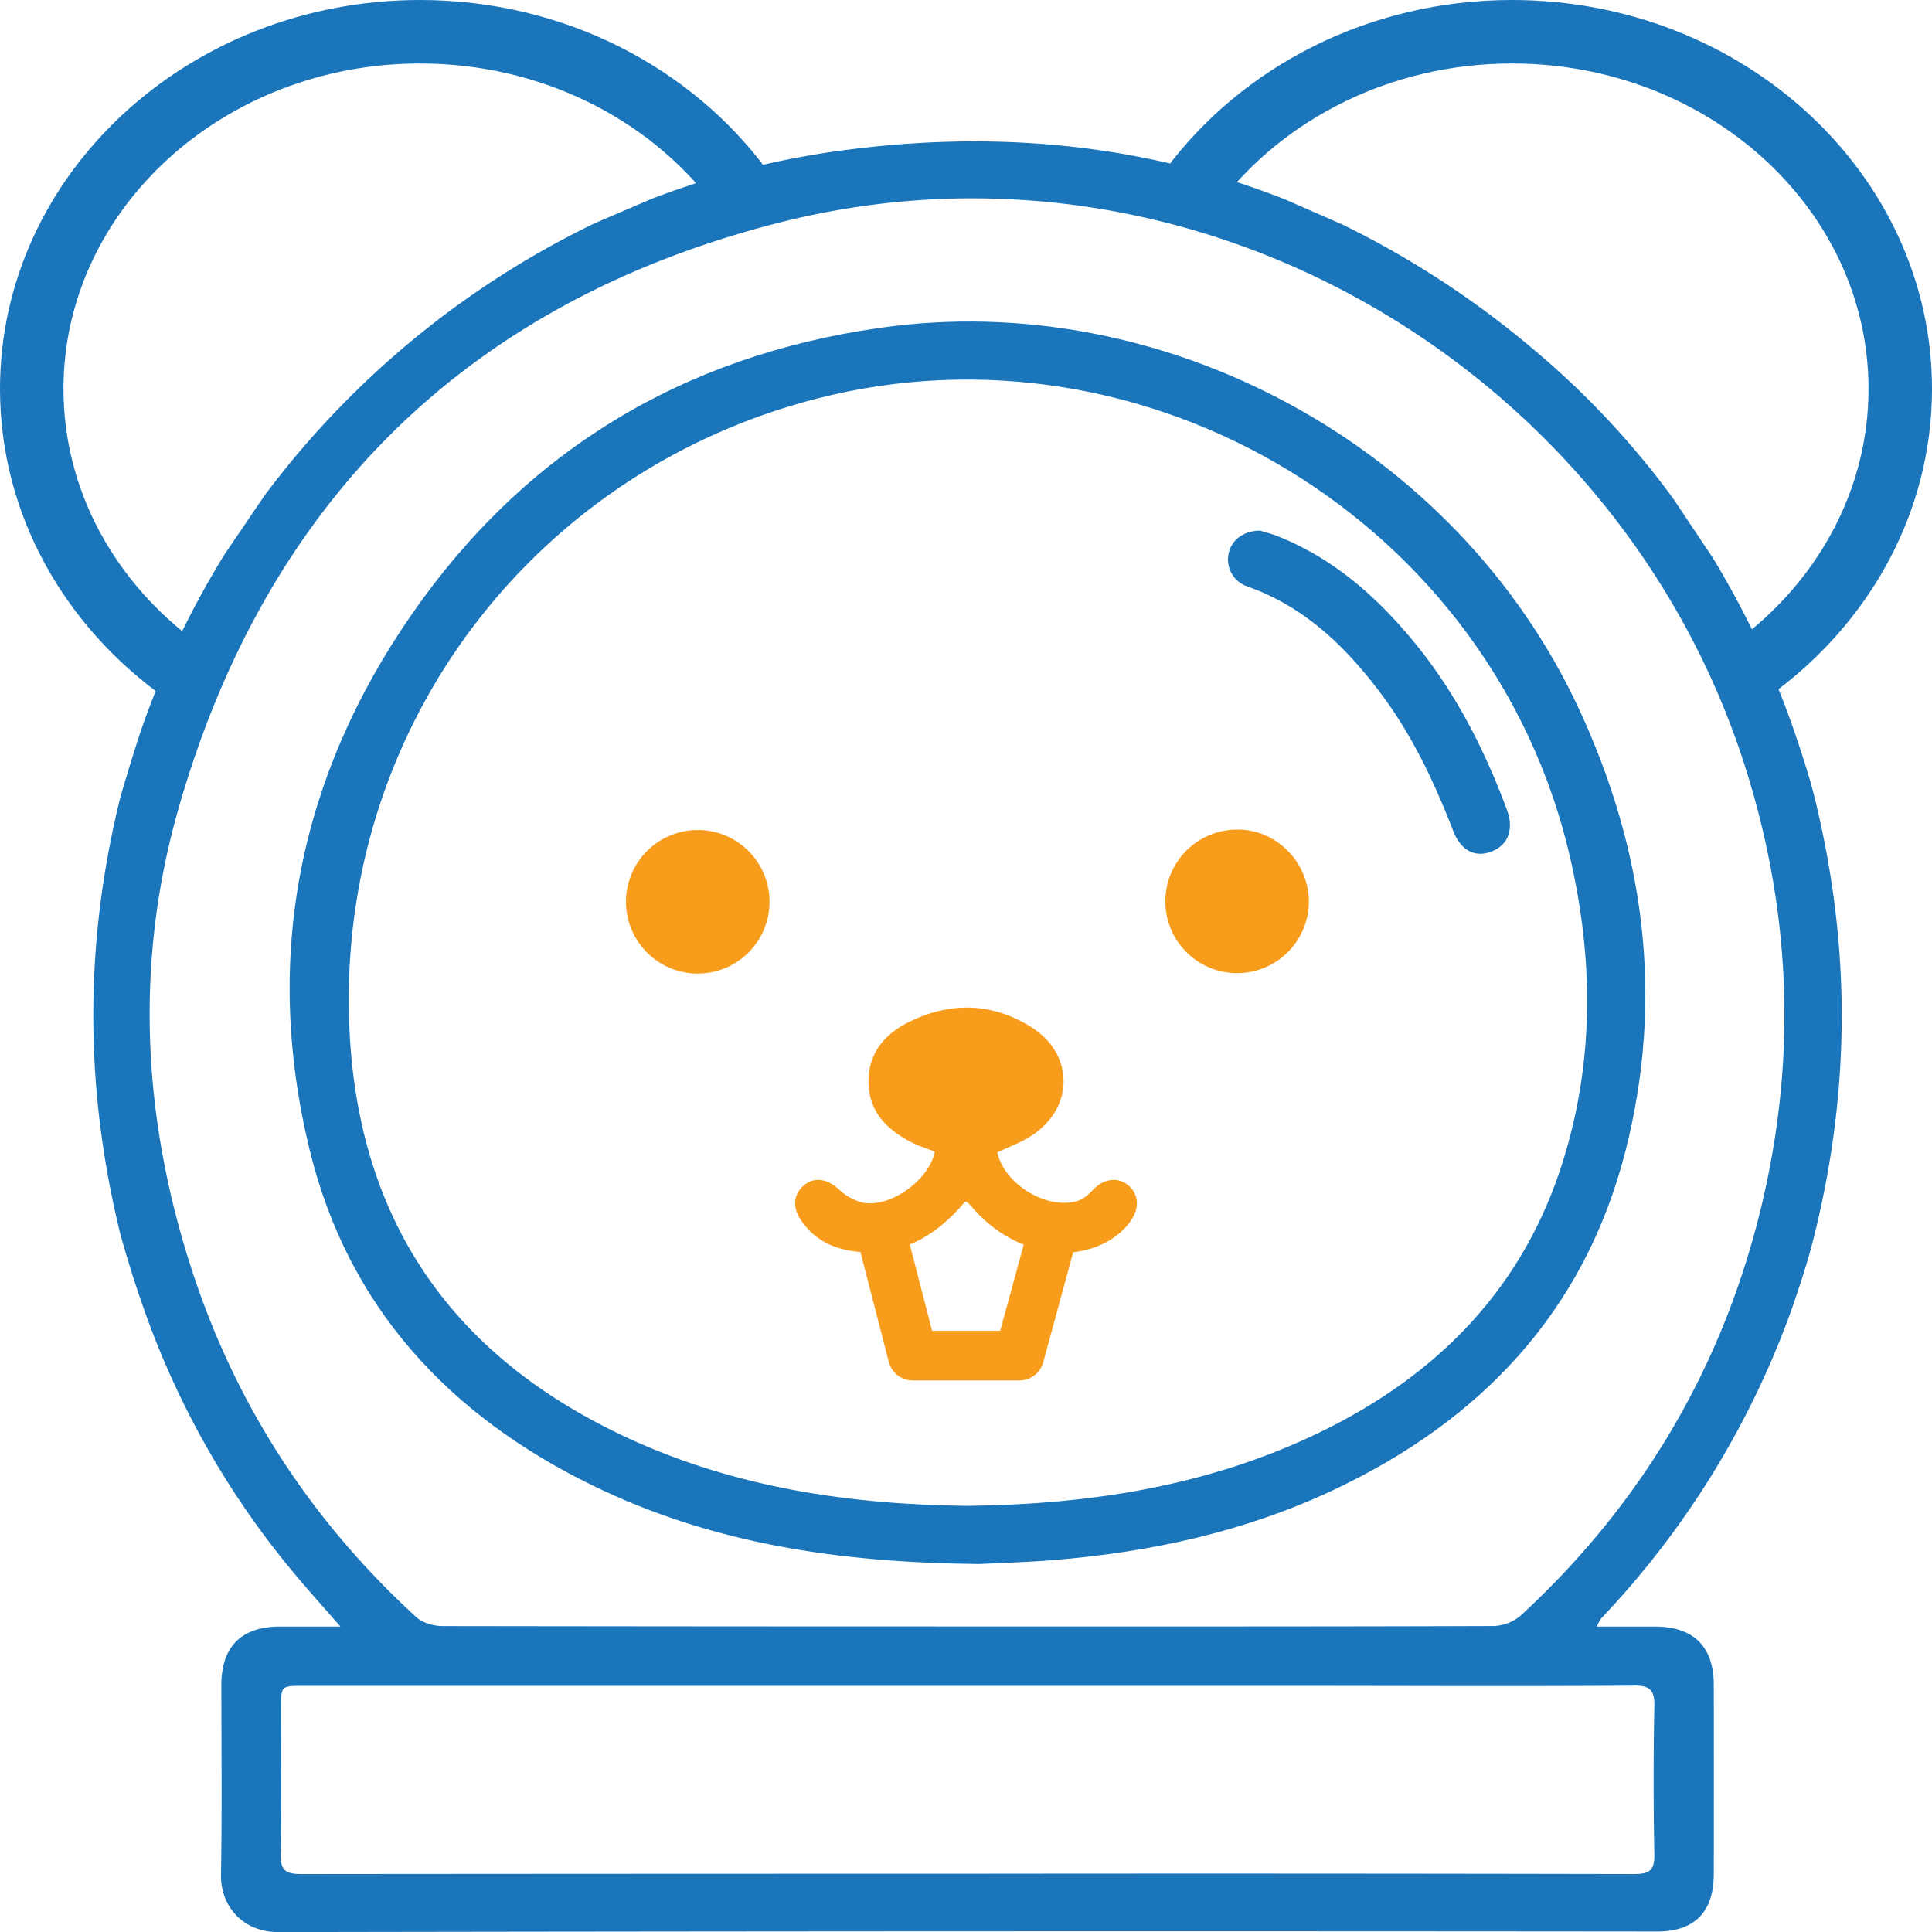
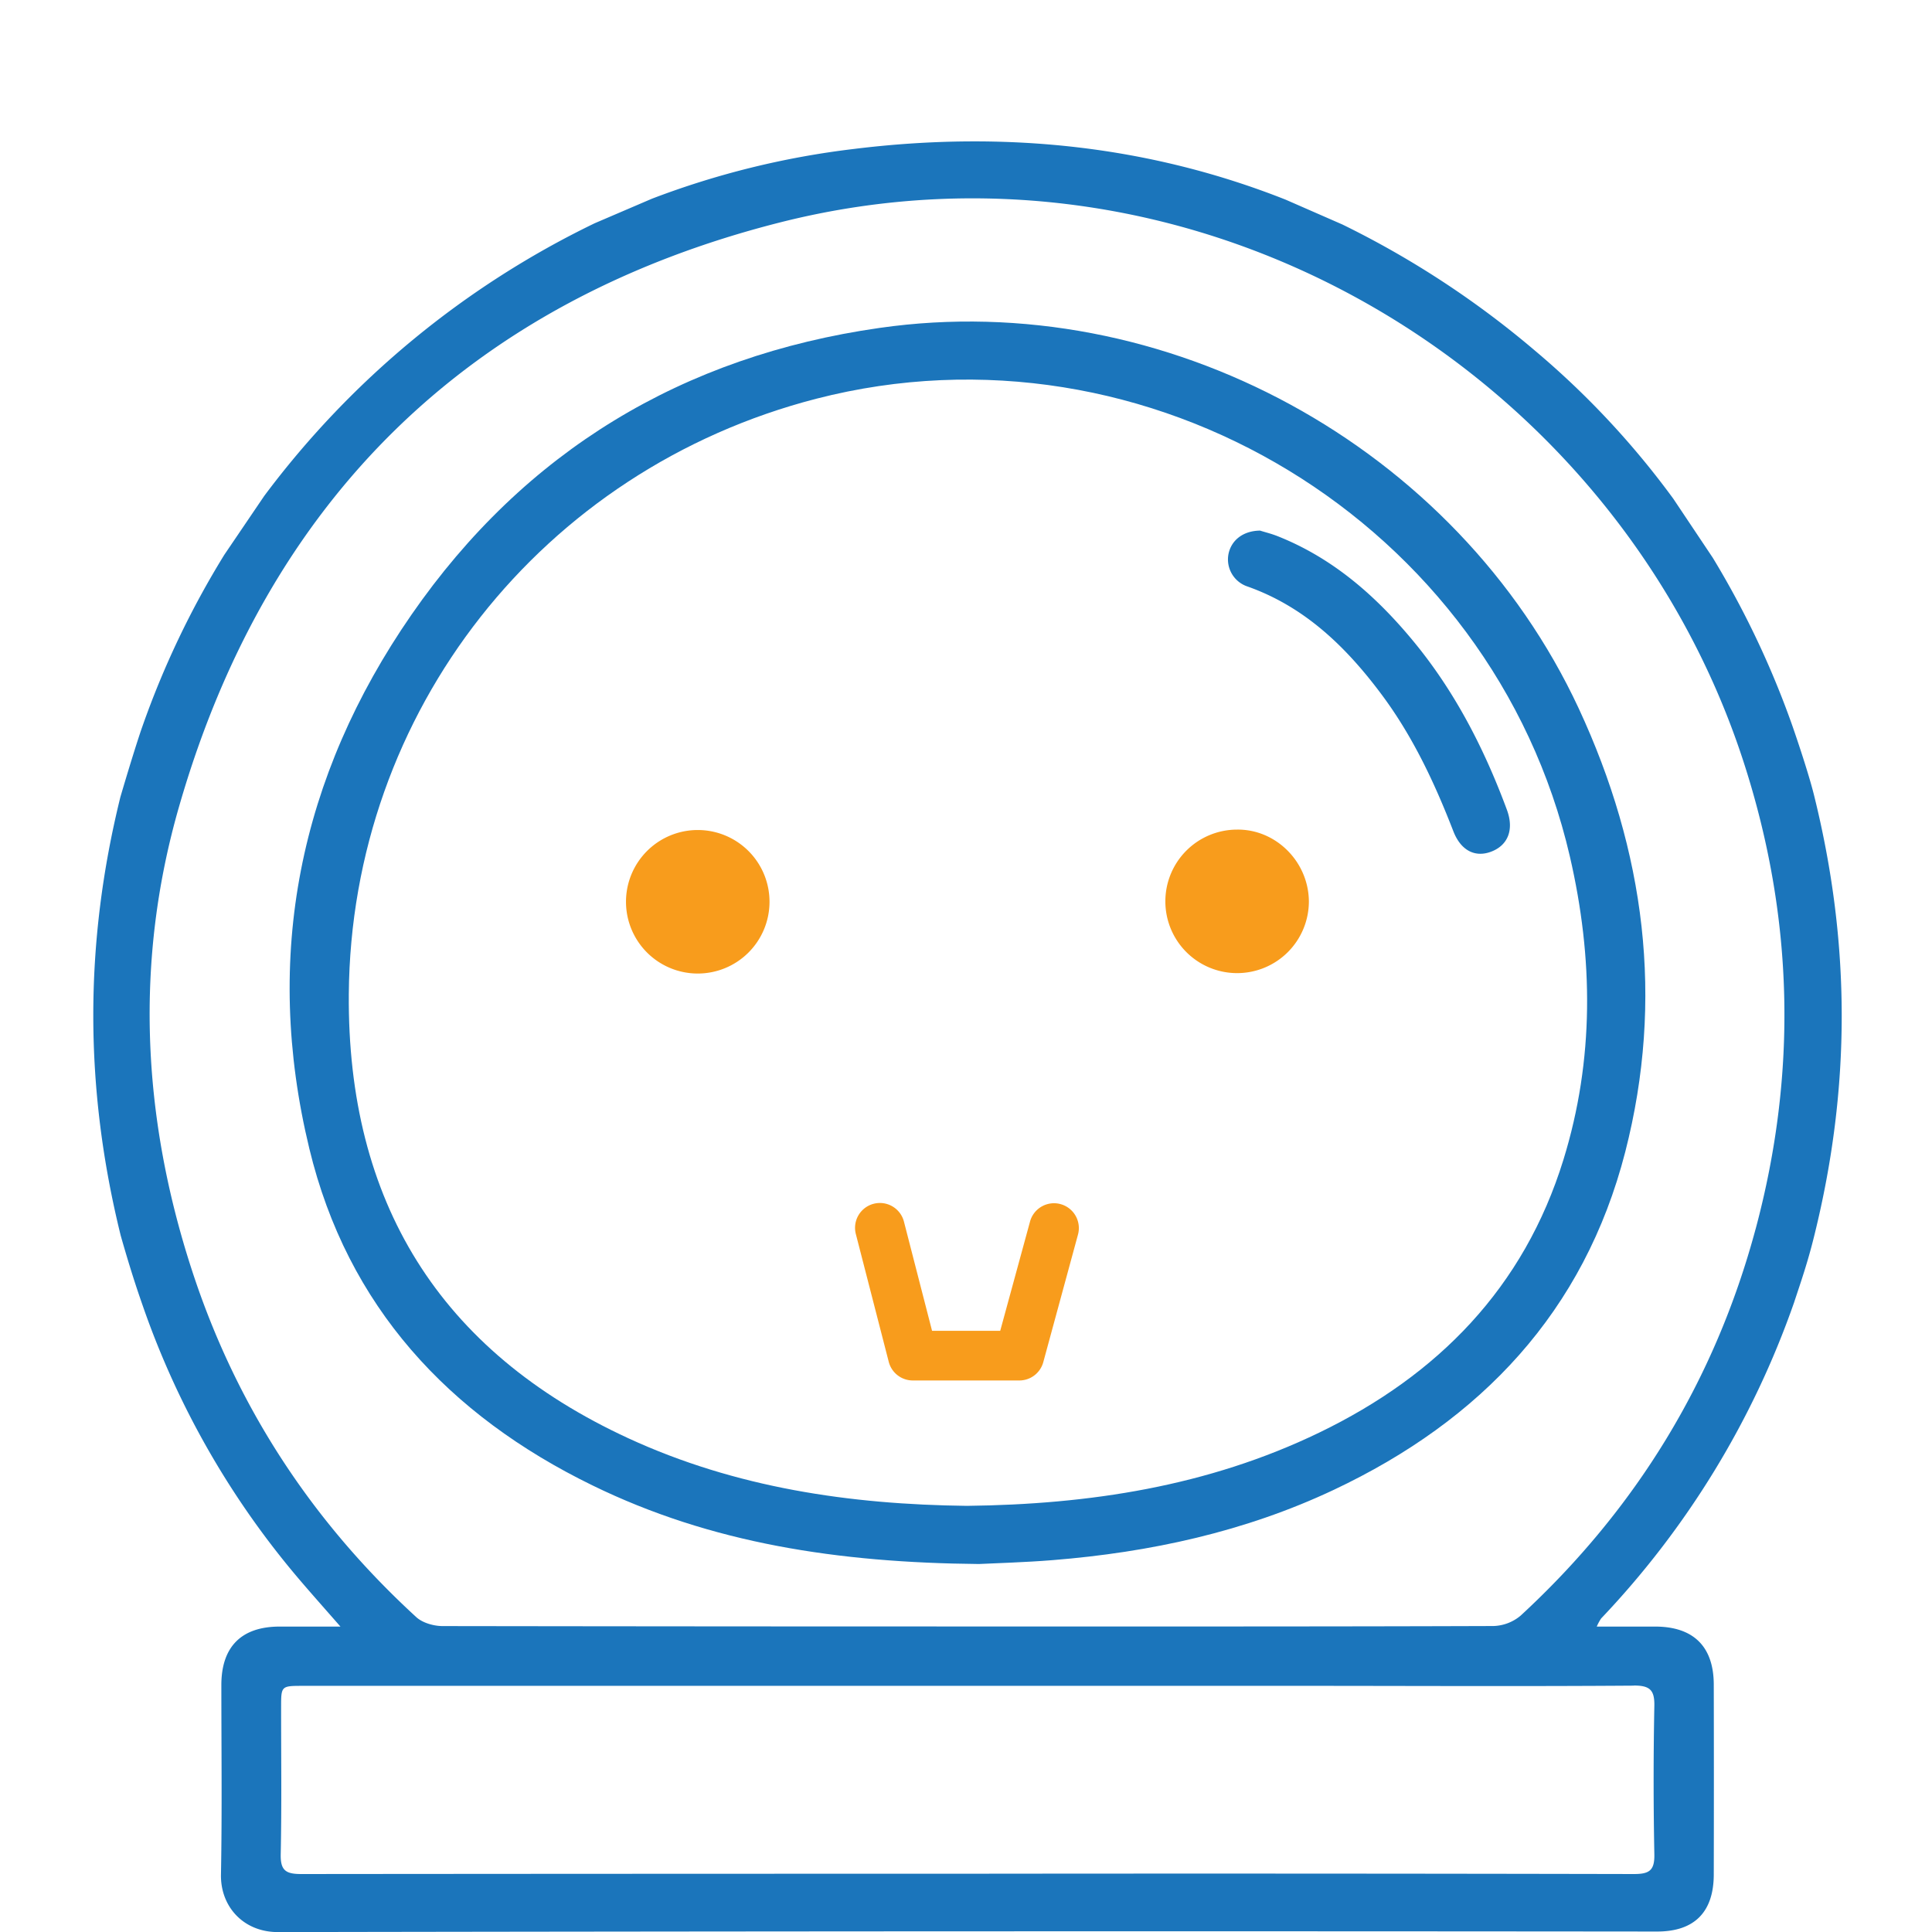
<svg xmlns="http://www.w3.org/2000/svg" viewBox="0 0 700 700">
  <defs>
    <style>.a{fill:#f89c1c;}.b{fill:#1b75bb;}</style>
  </defs>
  <path class="a" d="M474.23,326.58a26,26,0,1,1-26-26C462.29,300.42,474.12,312.23,474.23,326.58Z" />
  <path class="a" d="M226.81,326.63a26,26,0,1,1,25.84,26.1A26,26,0,0,1,226.81,326.63Z" />
-   <path class="a" d="M361.35,417.55c2.51,11.56,18.14,21.06,29.24,17.5,2.08-.67,4-2.43,5.54-4.07,3.63-3.75,8.5-4.62,12.23-1.84,4,2.95,4.68,7.95,1.76,12.54-5.75,9.07-18.82,13.94-30.83,11.65-10.76-2-19.54-7.41-26.75-15.52-.55-.62-1.08-1.26-1.65-1.86a6.17,6.17,0,0,0-1.11-.65c-.91,1-1.86,2.13-2.87,3.2-9.15,9.67-20,15.8-33.68,15.2-9.29-.41-17.63-3.48-23.13-11.75-3.09-4.65-2.59-9.44,1.32-12.59S300,427.26,304,431a19.43,19.43,0,0,0,8.36,4.68c9.88,2.25,24.41-8.07,26.32-18.45-2.62-1-5.4-1.85-8-3.13-8.89-4.45-15.64-10.84-16-21.45s5.59-17.88,14.57-22.32c14.93-7.39,30-7.16,44.32,1.75,15.8,9.86,15.65,29.63-.11,39.57C369.83,414,365.64,415.49,361.35,417.55Z" />
  <path class="b" d="M606.27,180.7A306.51,306.51,0,0,0,556,126.92a334.59,334.59,0,0,0-69.62-45.58l-20.57-9Q393.16,43.58,309.13,54A306.23,306.23,0,0,0,236.2,72l-20.76,8.9A326.83,326.83,0,0,0,95.72,179.71L81.28,201a321.23,321.23,0,0,0-29.72,62.29c-1.07,3-3.8,11.42-7.94,25.47C30.48,342,30.54,394.22,43.74,447.69c4,14.05,6.61,21.47,8.19,26a309,309,0,0,0,57.57,99.81c4.21,4.9,8.5,9.73,13.85,15.84-8.46,0-15.34,0-22.21,0-13.69.07-20.92,7.32-20.94,21.13,0,22.91.28,45.83-.14,68.74-.21,11.44,8,20.84,20.69,20.82q249.84-.45,499.67-.2c13.45,0,20.48-7,20.51-20.65q.08-34.38,0-68.75c0-13.78-7.29-21-21-21.09-6.86,0-13.73,0-21.39,0a17.52,17.52,0,0,1,1.58-2.94A318.68,318.68,0,0,0,650,472c2.68-8.11,5-14.71,7.44-24.68,13.07-53,13.23-105.08-.13-159-2.27-9.21-7.66-24.7-8.2-26.2a327.4,327.4,0,0,0-28.52-60Zm-14.3,430c5.71,0,7.55,1.54,7.43,7.36q-.52,26.88,0,53.78c.13,5.94-1.88,7.17-7.46,7.16q-121-.25-242-.11-120.4,0-240.8.11c-5.61,0-7.56-1.29-7.43-7.19.37-17.72.13-35.46.14-53.19,0-7.78,0-7.8,7.92-7.8H483.23C519.48,610.86,555.73,611,592,610.74Zm44.1-165.35c-14.75,54.83-43.35,101.48-85.09,140a16,16,0,0,1-9.93,3.79c-63.55.22-127.1.16-190.65.16q-95,0-190-.14c-3.23,0-7.27-1.14-9.57-3.24-38.07-34.89-65.43-76.81-81.39-126-18-55.44-20.69-111.78-4.55-167.72C97,180.67,170.44,109.07,282.49,80.62,433.6,42.26,585.85,134,631.86,276.44Q658.92,360.28,636.07,445.39Z" />
  <path class="b" d="M318.69,118.81C247.32,129,190.1,163.48,149.08,222.73c-40.62,58.68-53.85,123.8-37,193.45,13.79,57.14,50.41,96.56,102.57,122,43,21,88.94,28,140,28.49,6.4-.32,16.57-.59,26.68-1.4,35.4-2.84,69.71-10.27,102-25.51,53.27-25.15,90.64-64.51,105.53-122.41C603.05,362,596,308.29,572,256.67,527.79,161.68,422,104,318.69,118.81ZM566.47,420.16c-14.33,46.4-45.49,78.14-88.55,98.93-40.3,19.46-83.33,26-127.59,26.51-42.43-.5-83.78-6.56-122.67-24.49-68.59-31.63-101.86-85.92-101.28-160.94.79-102.34,70-190.1,169.42-215.71,120.13-30.95,245,44.9,273,165.88C577.3,347.12,577.67,383.88,566.47,420.16Z" />
  <path class="b" d="M512.35,232.64c-13.58-16.52-29.29-30.38-49.49-38.39-2.38-.94-4.9-1.53-6.3-2-6.19.06-10.41,3.5-11.44,8.4A10.33,10.33,0,0,0,452,212.5c20.79,7.37,35.75,21.93,48.57,39.12,11.29,15.13,19.2,32,26,49.54,2.79,7.18,8.1,9.69,14,7.3s8-8,5.43-15C537.88,271.54,527.32,250.84,512.35,232.64Z" />
-   <path class="b" d="M277.9,61.63C250.47,24.46,204.37,0,152.18,0,68.27,0,0,63.21,0,140.9,0,186.55,23.58,227.2,60,253h11.9V233.23C42.14,211.61,23,178.26,23,140.9,23,75.89,81,23,152.18,23c43.66,0,82.32,19.87,105.71,50.21h20Z" />
-   <path class="b" d="M547.82,0c-52.07,0-98.06,24.36-125.5,61.39V73.47h19.61C465.31,43,504.05,23,547.82,23,619.05,23,677,75.89,677,140.9c0,36.15-17.92,68.55-46.08,90.19v19.83h11.85c34.86-25.84,57.23-65.55,57.23-110C700,63.21,631.73,0,547.82,0Z" />
  <path class="a" d="M369.28,500.17H330.72a9,9,0,0,1-8.71-6.75l-11.9-46.22a9,9,0,1,1,17.43-4.49l10.16,39.46h24.7l10.8-39.58a9,9,0,0,1,17.37,4.74L378,493.54A9,9,0,0,1,369.28,500.17Z" />
</svg>